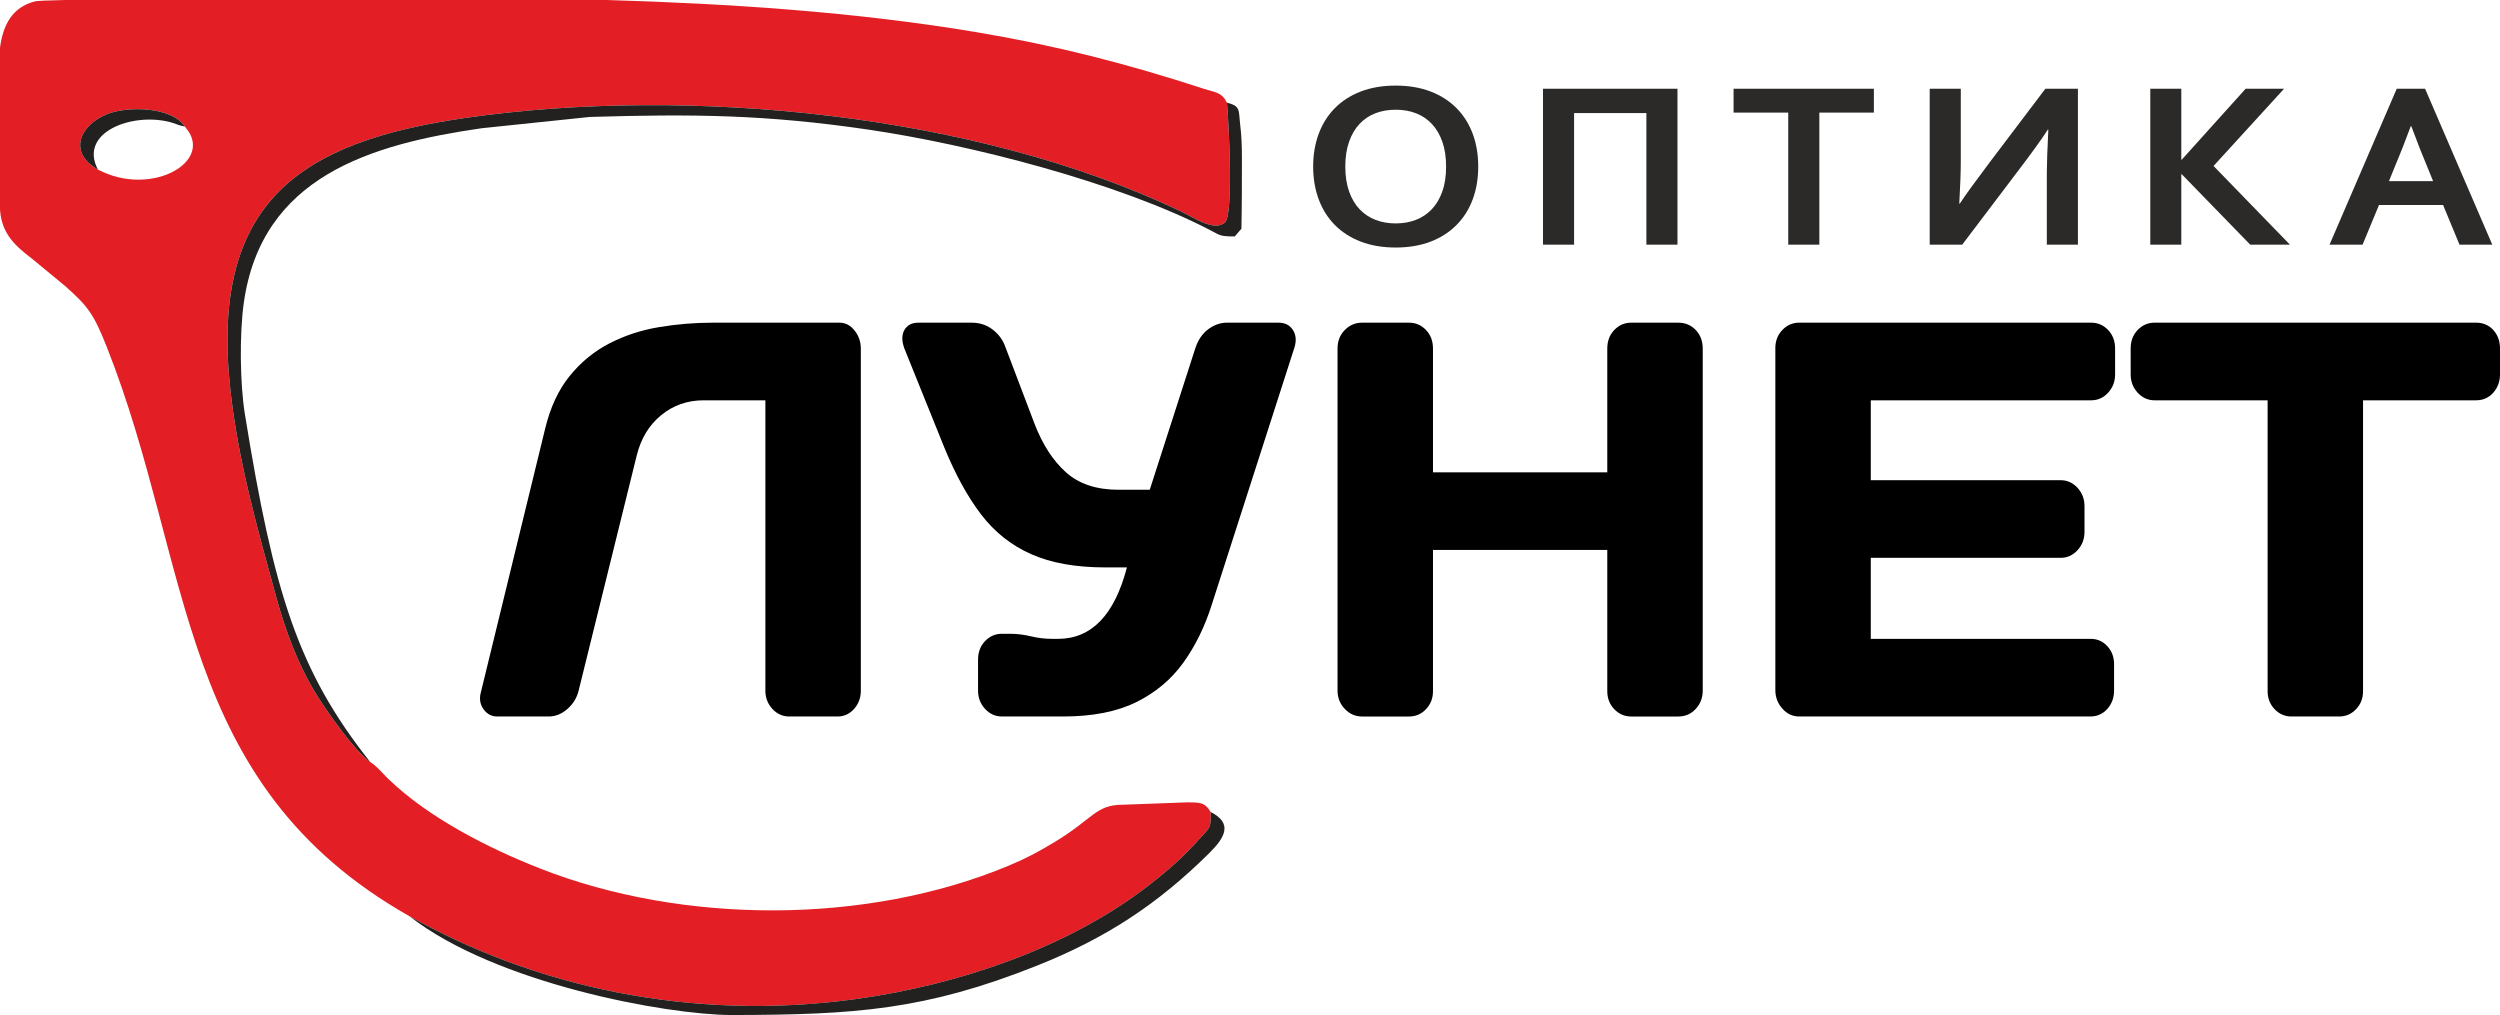
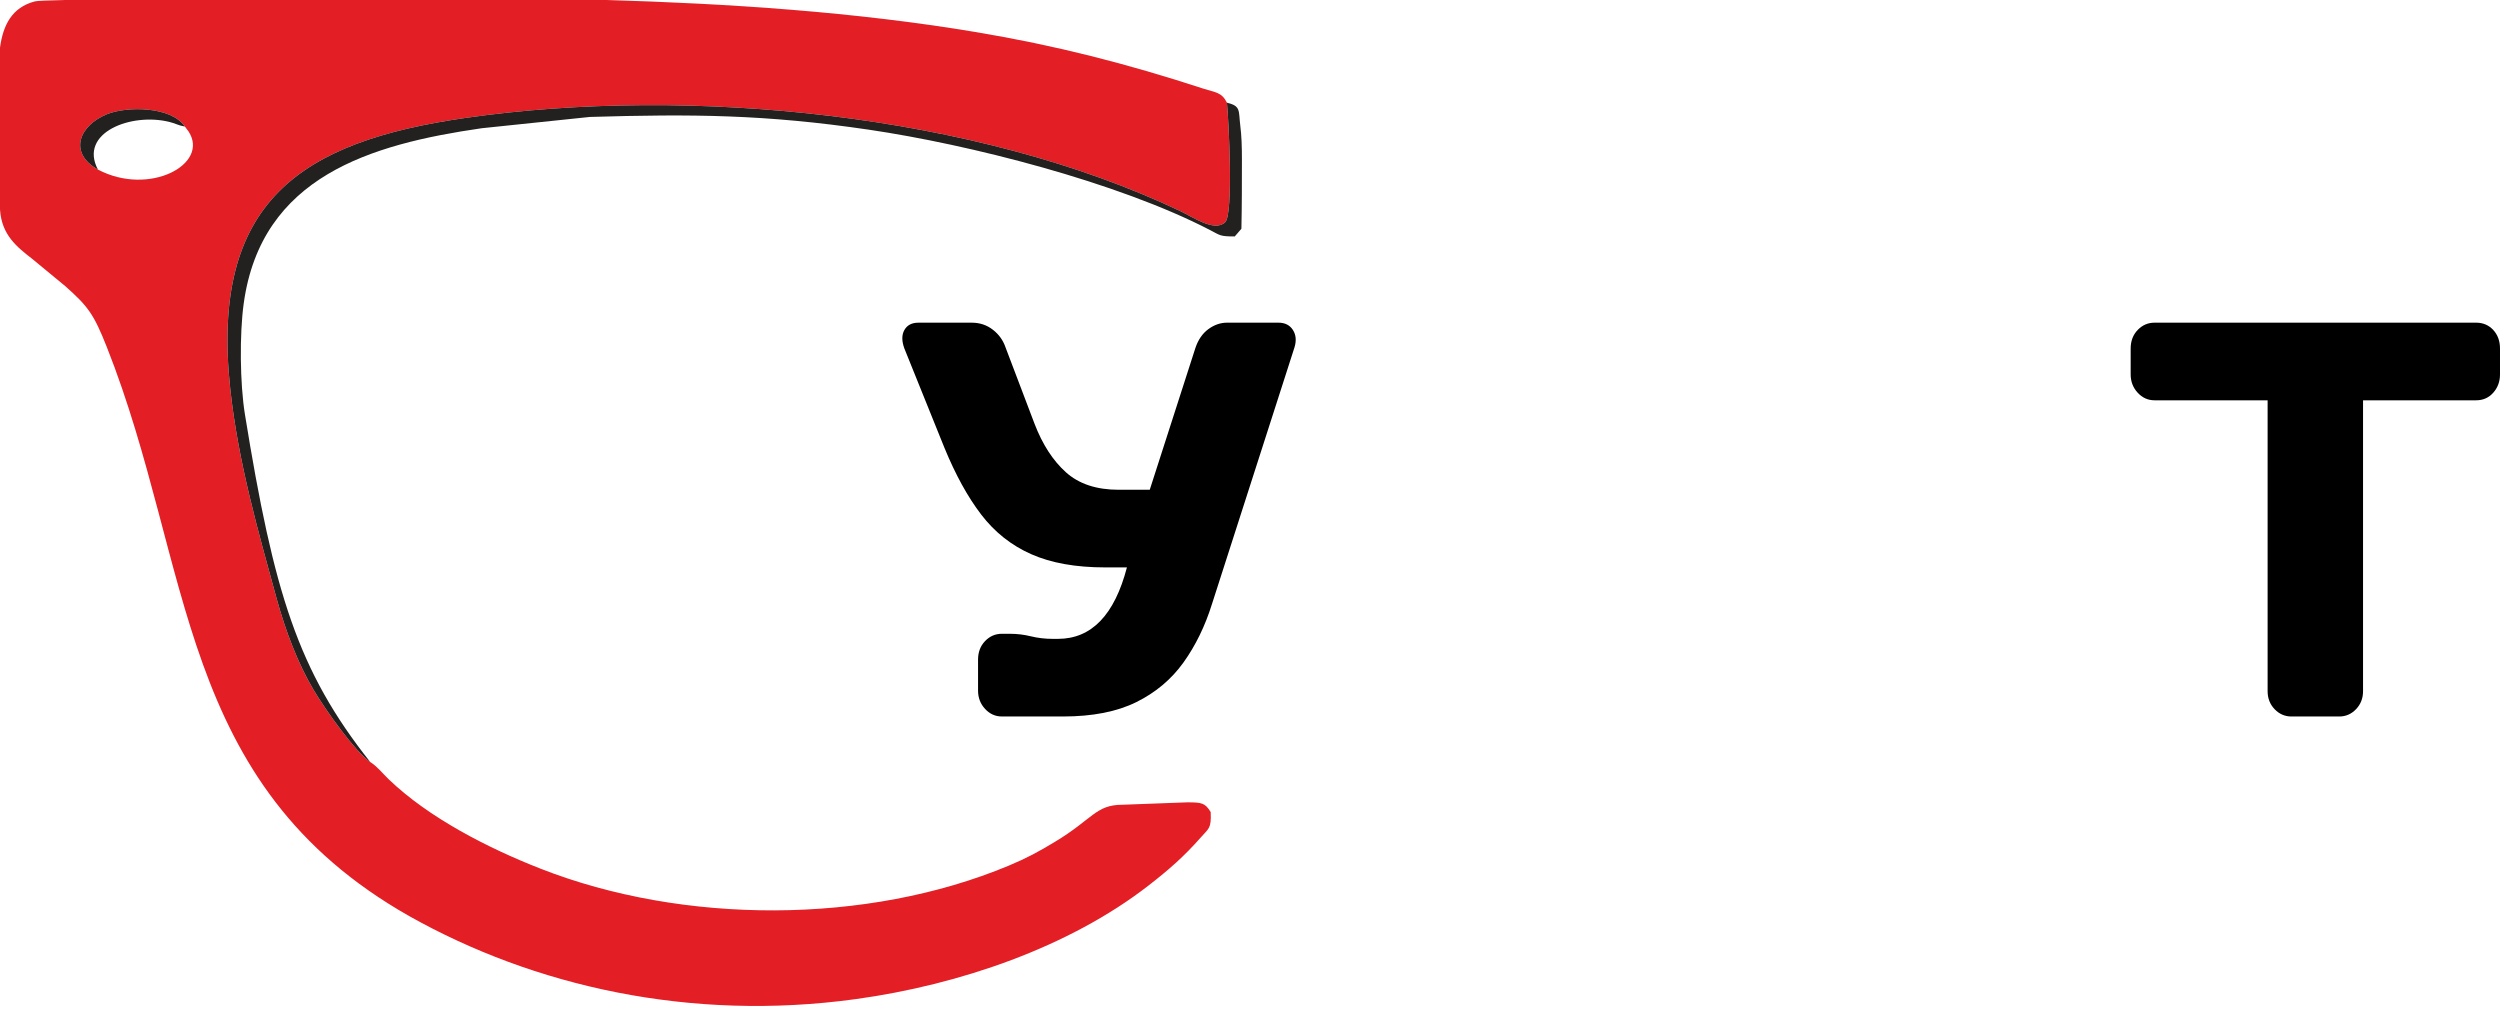
<svg xmlns="http://www.w3.org/2000/svg" xml:space="preserve" width="88.626mm" height="35.983mm" style="shape-rendering:geometricPrecision; text-rendering:geometricPrecision; image-rendering:optimizeQuality; fill-rule:evenodd; clip-rule:evenodd" viewBox="0 0 2647.56 1074.94">
  <defs>
    <style type="text/css">  .fil0 {fill:#E31E24} .fil1 {fill:#22211F} .fil3 {fill:#2B2A29;fill-rule:nonzero} .fil2 {fill:black;fill-rule:nonzero}  </style>
  </defs>
  <g id="Слой_x0020_1">
    <path class="fil0" d="M103.7 179.58c-31.49,-17.7 -19.95,-46.64 9.65,-58.66 21.07,-8.56 68.1,-8.4 82.44,13.13l3.93 5.24c22.49,34.55 -41.68,69.01 -96.02,40.29zm-35.73 -179.58l574.34 0c129.66,3.83 263.11,12.56 391.08,33.96 84.66,14.15 160.09,33.49 241.05,59.94 12.8,4.18 19.35,3.59 24.92,14.86 1.82,18.41 7.07,117.87 -1.87,126.58 -11,10.72 -33.98,-5.31 -46.8,-11.43 -216.6,-103.29 -519.57,-133.13 -756.76,-99.17 -174.97,25.05 -271.57,88.15 -250.07,287.09 8.32,77.01 29.18,149.47 48.83,221.17 9.67,35.29 22.79,69.61 39.25,97.39 13.38,22.59 44.88,66.46 60.1,76.58 7.69,4.91 12.56,11.53 19.55,18.27 42.55,40.99 105.81,73.15 160.76,94.69 151.02,59.21 345.41,59.71 496.09,-3.24 19.35,-8.08 31.4,-14.72 48.4,-24.94 40.74,-24.5 43.43,-39.44 71.8,-39.49l68.55 -2.55c15.65,0.01 18.97,0.61 24.96,10.26 0.8,17.62 -2.05,17.3 -10.65,27.07 -17.37,19.73 -33.39,33.85 -55.37,50.89 -83.95,65.08 -199.66,104.93 -309.53,120.11 -176.01,24.32 -341.54,-13.85 -473.01,-87.74 -248.06,-140.56 -228.24,-369.88 -320.5,-602.81 -13.92,-35.14 -19.91,-43.09 -44.16,-64.6l-34.64 -28.59c-16.68,-12.95 -32.32,-25.41 -34.24,-51.76l-0.07 -0.92 0 -83.75 0 -1.25 0 -86.03c3.24,-24.03 12.62,-42.7 36.86,-49.1 2.34,-0.62 13.49,-1.09 31.11,-1.45z" />
    <path class="fil1" d="M392.04 806.96c-76.65,-96.73 -102.07,-179.15 -132.68,-368.23 -5.26,-32.48 -5.76,-84.76 -1.26,-117.4 18.55,-134.37 134.28,-168.5 252.04,-185.53l114.51 -11.95c108.2,-3.21 185.56,-2.68 295.27,13.46 106.32,15.64 263.78,55.57 361.57,106.35 10.96,5.69 10.35,6.74 26.14,6.74l7.05 -8.13c0.54,-23.9 0.51,-48.36 0.54,-72.81 0.02,-14.46 -0.39,-25.52 -1.71,-36.23 -1.99,-16.07 0.84,-20.94 -14.15,-24.47 1.82,18.41 7.07,117.87 -1.87,126.58 -11,10.72 -33.98,-5.31 -46.8,-11.43 -216.6,-103.29 -519.57,-133.13 -756.76,-99.17 -174.97,25.05 -271.57,88.15 -250.07,287.09 8.32,77.01 29.18,149.47 48.83,221.17 9.67,35.29 22.79,69.61 39.25,97.39 13.38,22.59 44.88,66.46 60.1,76.58z" />
-     <path class="fil1" d="M433.6 970.27c91.41,71.45 272.21,104.41 340.63,104.67l3.25 0c127.64,-0.31 202.29,-5.09 320.96,-52.39 71.87,-28.64 126.89,-64.33 182.05,-118.94 16.87,-16.7 25.37,-31.66 1.67,-43.67 0.8,17.62 -2.05,17.3 -10.65,27.07 -17.37,19.73 -33.39,33.85 -55.37,50.89 -83.95,65.08 -199.66,104.93 -309.53,120.11 -176.01,24.32 -341.54,-13.85 -473.01,-87.74z" />
    <path class="fil1" d="M103.7 179.58c-20.66,-39.07 35.31,-60.57 75.68,-50.45 8.48,2.13 7.59,3.21 16.4,4.92 -14.34,-21.53 -61.37,-21.69 -82.44,-13.13 -29.6,12.02 -41.14,40.96 -9.65,58.66z" />
-     <path class="fil2" d="M911.64 731.38c0,7.55 -2.38,14 -7.14,19.37 -4.76,5.36 -10.62,8.04 -17.58,8.04l-51.09 0c-6.96,0 -12.91,-2.68 -17.85,-8.04 -4.94,-5.36 -7.42,-11.82 -7.42,-19.37l0 -307.44 -65.37 0c-17.21,0 -32.23,5.26 -45.05,15.79 -12.82,10.52 -21.42,24.72 -25.82,42.6l-61.53 249.05c-1.83,7.55 -5.77,14 -11.81,19.37 -6.04,5.36 -12.73,8.04 -20.05,8.04l-54.38 0c-5.86,0 -10.62,-2.48 -14.28,-7.45 -3.66,-4.96 -4.76,-10.63 -3.3,-16.98l68.12 -279.44c5.49,-23.04 14.19,-41.91 26.09,-56.6 11.9,-14.7 25.91,-26.22 42.03,-34.56 16.11,-8.34 33.6,-14.1 52.46,-17.28 18.86,-3.18 38,-4.76 57.4,-4.76l134.04 0c6.23,0 11.54,2.78 15.93,8.34 4.39,5.56 6.59,11.92 6.59,19.07l0 362.26z" />
    <path class="fil2" d="M1061.06 671.21l8.79 0c7.32,0 14.65,0.89 21.97,2.68 7.32,1.79 15.01,2.68 23.07,2.68l5.49 0c35.52,0 59.88,-25.22 73.06,-75.67l-23.07 0c-31.13,0 -57.22,-4.67 -78.28,-14 -21.06,-9.33 -38.73,-23.33 -53.01,-42.01 -14.28,-18.67 -27.28,-42.3 -39,-70.9l-42.3 -104.86c-2.93,-7.94 -2.93,-14.5 0,-19.66 2.93,-5.16 7.87,-7.74 14.83,-7.74l56.58 0c8.42,0 15.84,2.48 22.25,7.44 6.41,4.97 10.89,11.22 13.46,18.77l30.76 81.03c8.42,21.85 19.5,38.93 33.23,51.24 13.74,12.31 32.32,18.47 55.76,18.47l32.96 0 48.34 -150.15c2.93,-8.74 7.51,-15.39 13.74,-19.96 6.23,-4.57 12.82,-6.85 19.78,-6.85l54.38 0c6.96,0 12.09,2.58 15.38,7.74 3.3,5.17 3.84,11.32 1.65,18.47l-87.35 271.69c-7.32,23.44 -17.4,44.09 -30.21,61.97 -12.82,17.87 -29.48,31.87 -49.99,42 -20.51,10.13 -46.33,15.19 -77.46,15.19l-64.82 0c-6.96,0 -12.91,-2.68 -17.85,-8.04 -4.95,-5.36 -7.42,-11.82 -7.42,-19.37l0 -32.77c0,-7.94 2.47,-14.5 7.42,-19.66 4.94,-5.16 10.89,-7.75 17.85,-7.75z" />
-     <path class="fil2" d="M1702.15 731.98l0 -149.55 -184.58 0 0 149.55c0,7.55 -2.47,13.9 -7.41,19.07 -4.94,5.17 -10.9,7.75 -17.86,7.75l-49.99 0c-6.96,0 -13,-2.68 -18.13,-8.04 -5.13,-5.36 -7.69,-11.82 -7.69,-19.37l0 -362.26c0,-7.94 2.56,-14.5 7.69,-19.66 5.13,-5.16 11.17,-7.74 18.13,-7.74l49.99 0c6.96,0 12.91,2.58 17.86,7.74 4.94,5.17 7.41,11.72 7.41,19.66l0 131.08 184.58 0 0 -131.08c0,-7.94 2.47,-14.5 7.42,-19.66 4.94,-5.16 10.89,-7.74 17.85,-7.74l49.99 0c7.32,0 13.46,2.58 18.4,7.74 4.94,5.17 7.42,11.72 7.42,19.66l0 362.26c0,7.55 -2.47,14 -7.42,19.37 -4.94,5.36 -11.08,8.04 -18.4,8.04l-49.99 0c-6.96,0 -12.91,-2.58 -17.85,-7.75 -4.94,-5.16 -7.42,-11.52 -7.42,-19.07z" />
-     <path class="fil2" d="M2214.68 341.72c6.96,0 12.91,2.58 17.86,7.74 4.94,5.17 7.41,11.72 7.41,19.66l0 27.41c0,7.55 -2.47,14 -7.41,19.36 -4.94,5.36 -10.89,8.04 -17.86,8.04l-233.47 0 0 84.61 201.06 0c6.96,0 12.91,2.68 17.85,8.04 4.94,5.36 7.42,11.82 7.42,19.36l0 27.41c0,7.55 -2.47,14 -7.42,19.36 -4.94,5.36 -10.89,8.04 -17.85,8.04l-201.06 0 0 85.8 232.92 0c6.96,0 12.82,2.58 17.58,7.75 4.76,5.17 7.14,11.52 7.14,19.07l0 28c0,7.55 -2.38,14 -7.14,19.37 -4.76,5.36 -10.81,8.04 -18.13,8.04l-308.18 0c-6.96,0 -12.91,-2.78 -17.85,-8.34 -4.94,-5.56 -7.41,-12.12 -7.41,-19.66l0 -362.26c0,-7.55 2.47,-13.9 7.41,-19.07 4.94,-5.16 10.89,-7.74 17.85,-7.74l309.28 0z" />
    <path class="fil2" d="M2281.7 341.72l340.59 0c7.32,0 13.37,2.58 18.13,7.74 4.76,5.17 7.14,11.72 7.14,19.66l0 27.41c0,7.55 -2.38,14 -7.14,19.36 -4.76,5.36 -10.8,8.04 -18.13,8.04l-119.76 0 0 308.04c0,7.55 -2.47,13.9 -7.41,19.07 -4.94,5.17 -10.89,7.75 -17.85,7.75l-50.54 0c-6.96,0 -12.91,-2.58 -17.86,-7.75 -4.94,-5.16 -7.41,-11.52 -7.41,-19.07l0 -308.04 -119.76 0c-6.96,0 -12.91,-2.68 -17.85,-8.04 -4.94,-5.36 -7.42,-11.82 -7.42,-19.36l0 -27.41c0,-7.94 2.47,-14.5 7.42,-19.66 4.94,-5.16 10.89,-7.74 17.85,-7.74z" />
-     <path class="fil3" d="M1531.45 176.4c0,-10.08 -1.32,-18.84 -4.02,-26.39 -2.65,-7.55 -6.36,-13.83 -11.12,-18.84 -4.71,-5.02 -10.34,-8.77 -16.83,-11.26 -6.49,-2.49 -13.63,-3.71 -21.4,-3.71 -7.78,0 -14.91,1.22 -21.4,3.71 -6.5,2.49 -12.12,6.24 -16.83,11.26 -4.75,5.02 -8.46,11.3 -11.11,18.84 -2.7,7.55 -4.03,16.31 -4.03,26.39 0,10.03 1.33,18.84 4.03,26.39 2.66,7.55 6.36,13.79 11.11,18.8 4.71,4.97 10.34,8.73 16.83,11.26 6.49,2.49 13.63,3.75 21.4,3.75 7.78,0 14.91,-1.27 21.4,-3.75 6.49,-2.53 12.12,-6.28 16.83,-11.26 4.76,-5.02 8.46,-11.26 11.12,-18.8 2.7,-7.54 4.02,-16.36 4.02,-26.39zm34.03 0c0,12.6 -1.92,24.16 -5.81,34.65 -3.89,10.5 -9.6,19.56 -17.06,27.11 -7.46,7.59 -16.6,13.49 -27.49,17.7 -10.84,4.17 -23.19,6.28 -37.05,6.28 -13.86,0 -26.21,-2.11 -37.05,-6.28 -10.89,-4.22 -20.04,-10.12 -27.49,-17.7 -7.46,-7.55 -13.13,-16.61 -17.01,-27.11 -3.89,-10.49 -5.86,-22.05 -5.86,-34.65 0,-12.6 1.97,-24.16 5.86,-34.65 3.89,-10.5 9.56,-19.56 17.01,-27.11 7.45,-7.59 16.6,-13.49 27.49,-17.71 10.84,-4.17 23.19,-6.28 37.05,-6.28 13.86,0 26.21,2.11 37.05,6.28 10.89,4.22 20.03,10.12 27.49,17.71 7.45,7.55 13.17,16.61 17.06,27.11 3.89,10.49 5.81,22.05 5.81,34.65zm211.01 -82.46l0 165.16 -32.93 0 0 -139.37 -76.56 0 0 139.37 -32.93 0 0 -165.16 142.42 0zm150.23 165.16l-32.93 0 0 -139.87 -57.9 0 0 -25.29 148.6 0 0 25.29 -57.76 0 0 139.87zm239.41 -165.16l34.44 0 0 165.16 -32.93 0 0 -76.05c0,-9.44 0.55,-24.7 1.6,-45.78l-0.55 0c-6.13,9.61 -16.88,24.49 -32.15,44.56l-58.5 77.27 -34.44 0 0 -165.16 32.93 0 0 76.05c0,12.1 -0.55,27.32 -1.6,45.65l0.55 0c5.71,-8.73 16.24,-23.27 31.6,-43.67l59.05 -78.03zm111.08 165.16l0 -165.16 32.84 0 0 75.16 0.5 0 67.69 -75.16 40.71 0 -74.74 81.82 80.91 83.34 -42.08 0 -72.49 -74.57 -0.5 0 0 74.57 -32.84 0zm310.08 -41.99l-67.87 0 -17.38 41.99 -34.99 0 71.17 -165.16 30 0 71.17 165.16 -34.72 0 -17.38 -41.99zm-34.21 -83.47c-6.4,17.2 -12.07,31.62 -17.02,43.21l-6.08 14.97 46.74 0 -6.08 -14.92c-4.94,-11.68 -10.61,-26.09 -17.01,-43.25l-0.55 0z" />
  </g>
</svg>